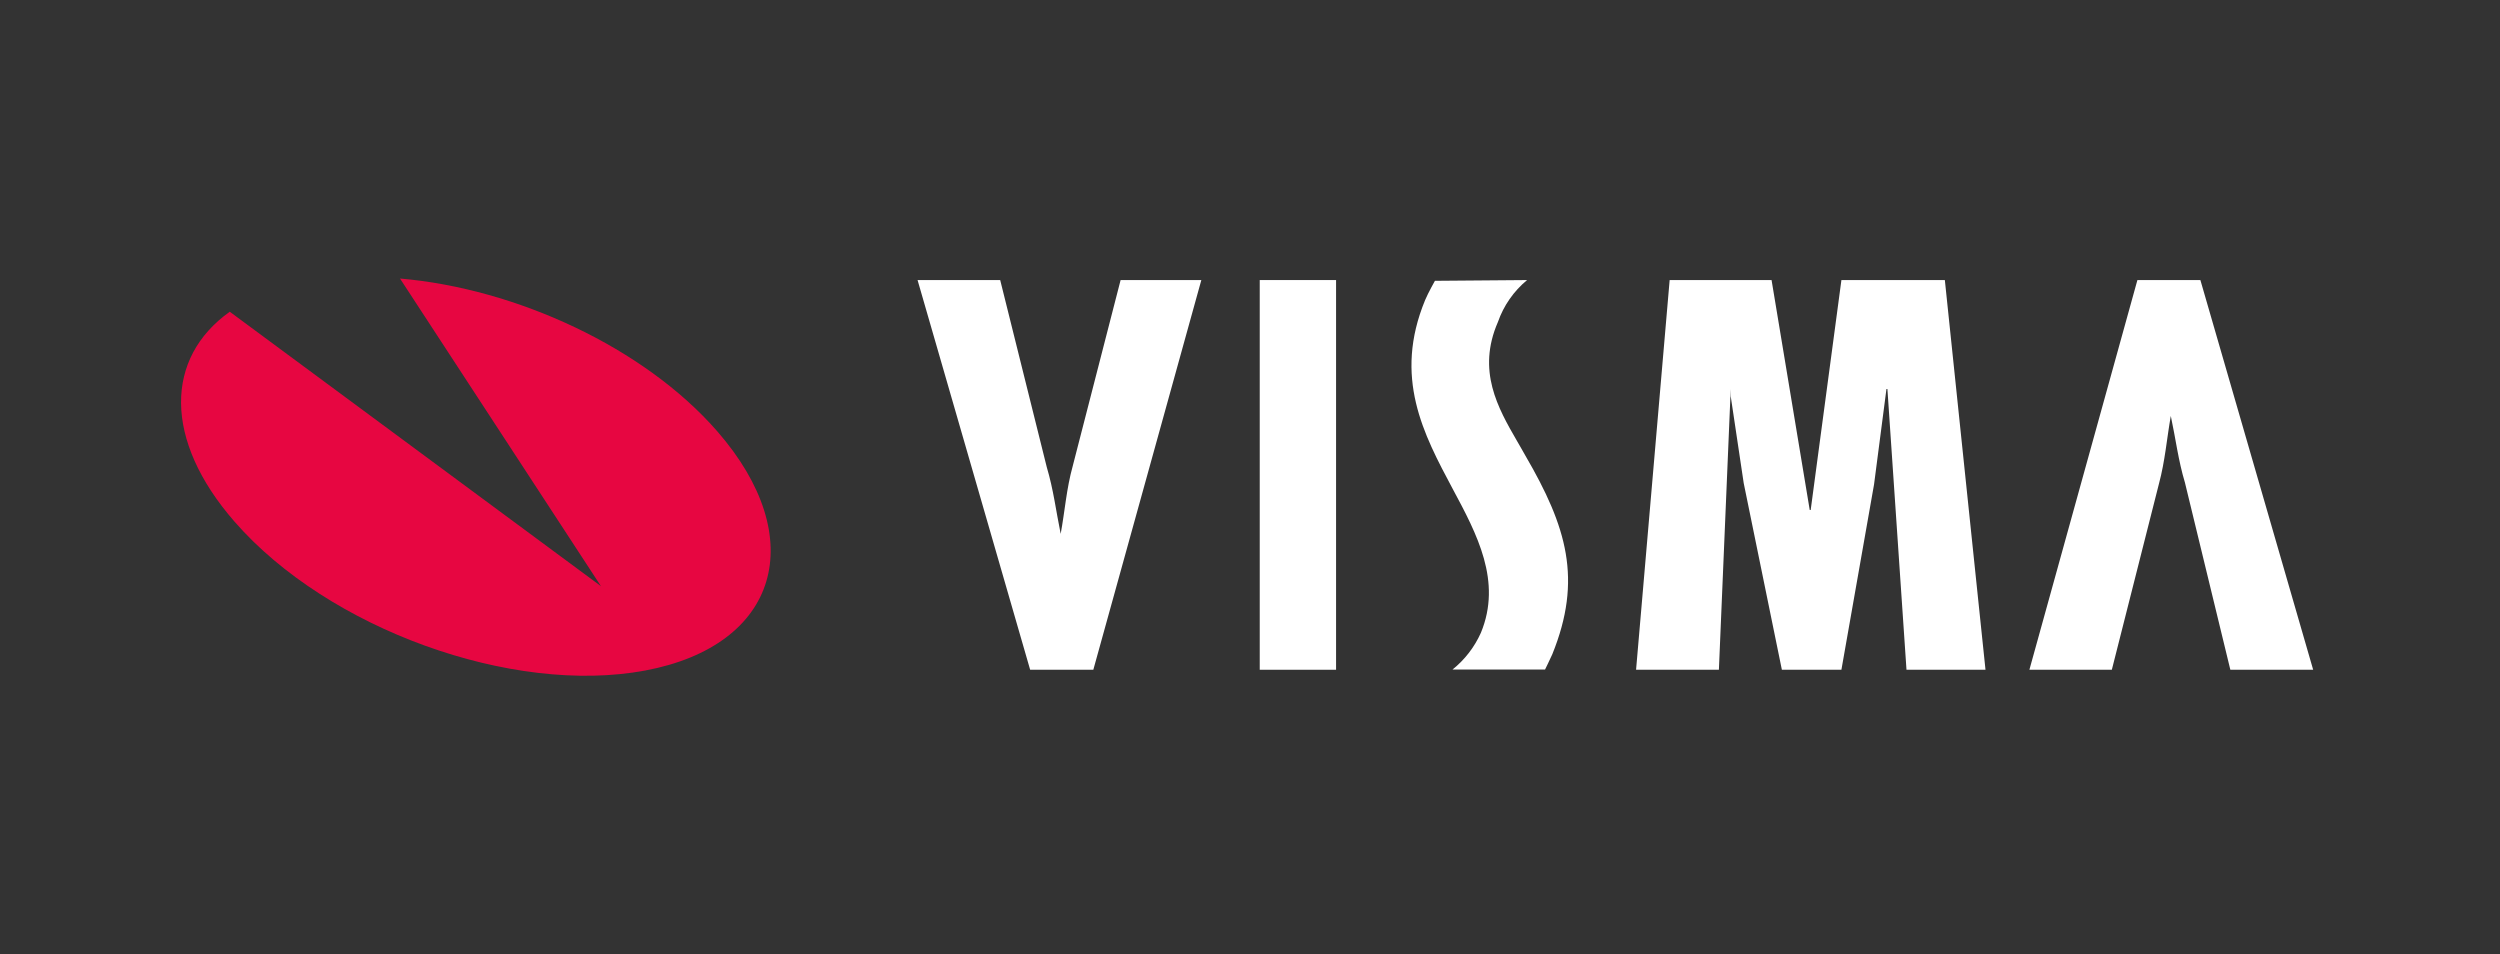
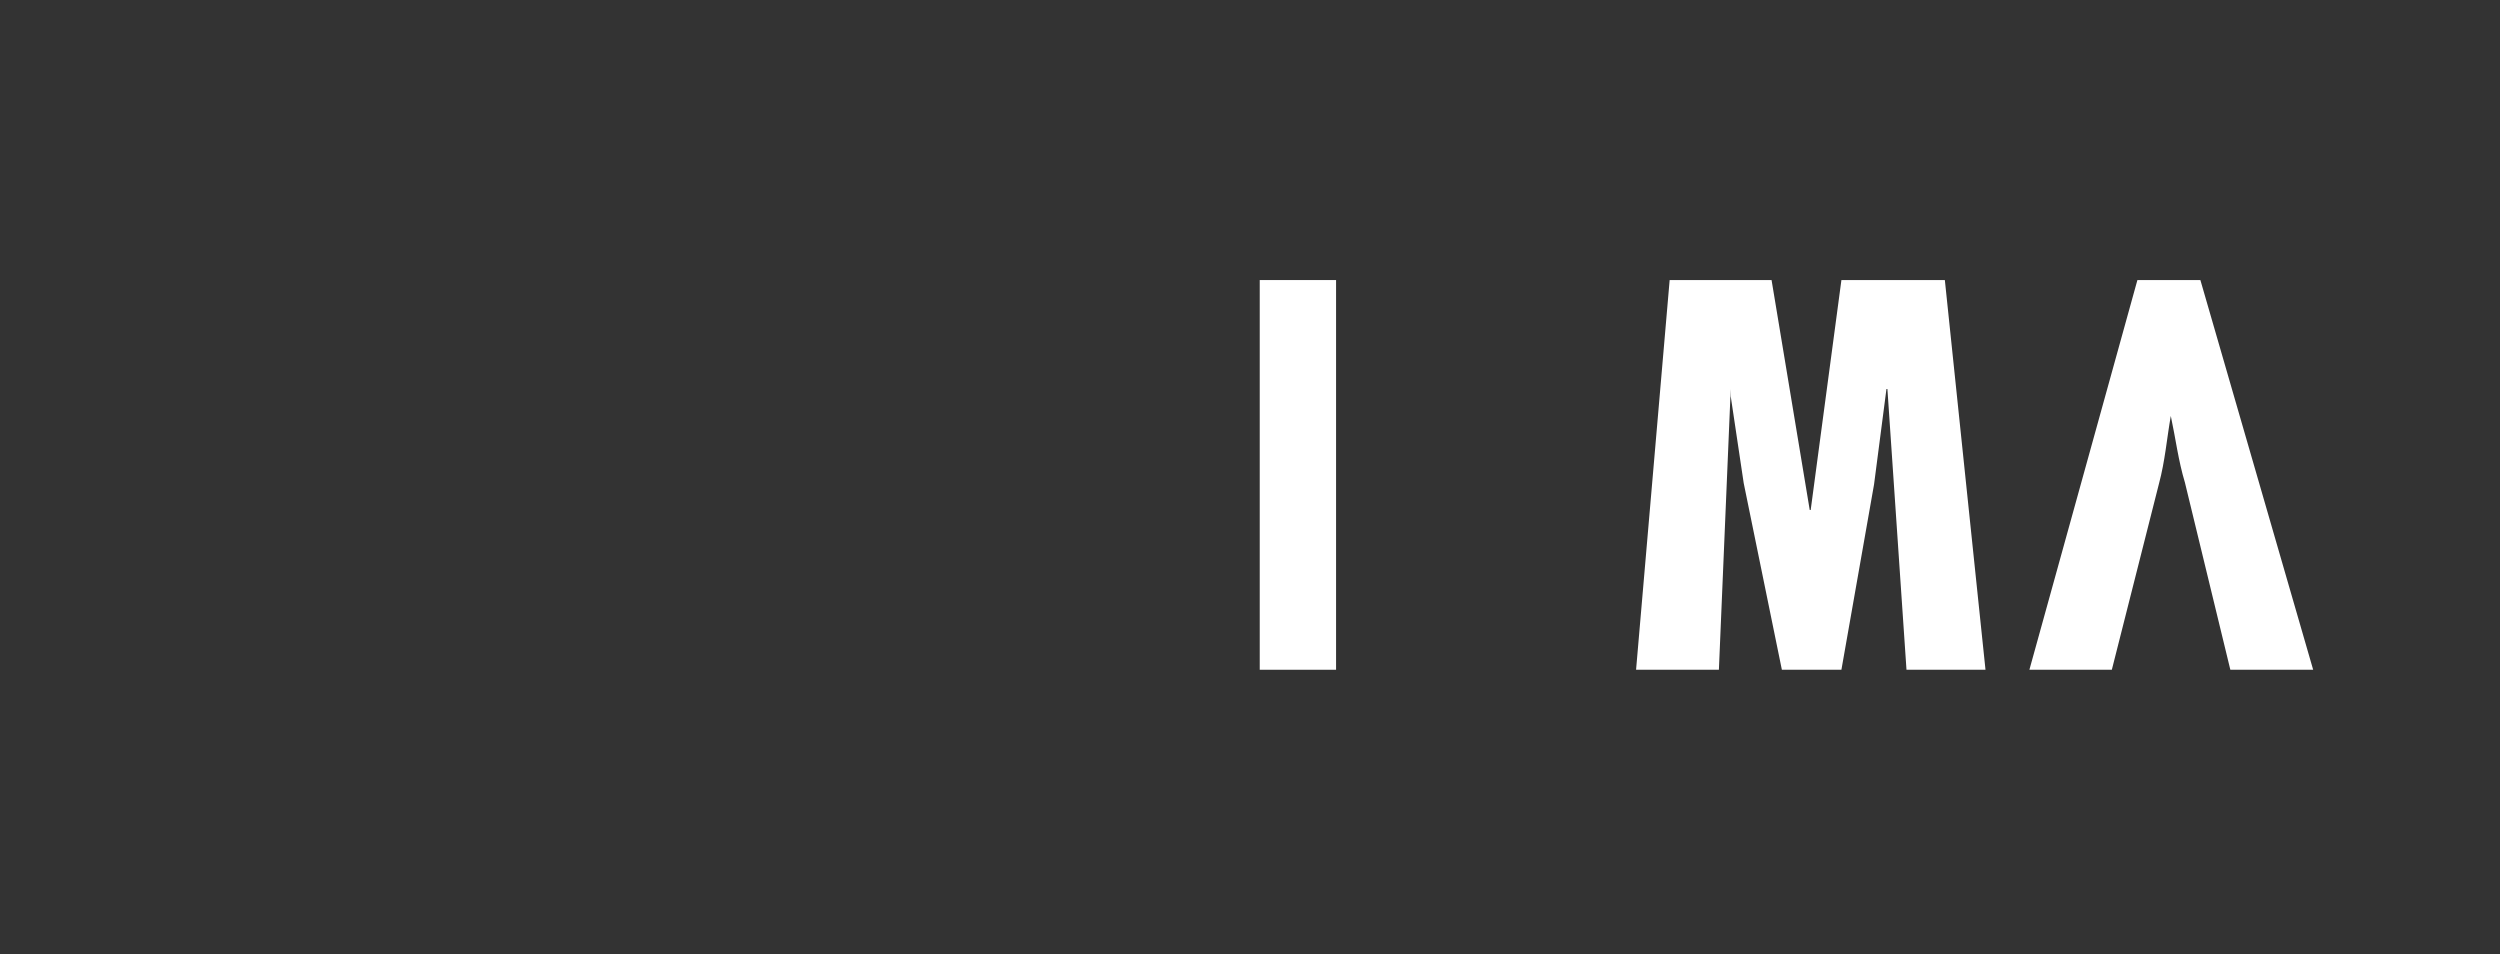
<svg xmlns="http://www.w3.org/2000/svg" width="100%" height="100%" viewBox="0 0 131 50" version="1.1" xml:space="preserve" style="fill-rule:evenodd;clip-rule:evenodd;stroke-linejoin:round;stroke-miterlimit:2;">
  <rect x="0" y="0" width="131" height="50" fill="#333333" stroke="none" />
  <g transform="matrix(1,0,0,1,9.49,14.595)">
-     <path d="M11.47,0C17.55,0.52 24.26,3.61 28.09,8C32.99,13.62 31.3,19.23 24.32,20.54C17.34,21.85 7.7,18.36 2.8,12.74C-0.95,8.44 -0.84,4.15 2.55,1.74L22,16.12L11.47,0Z" style="fill:rgb(231,6,65);fill-rule:nonzero;" />
-   </g>
+     </g>
  <g transform="matrix(1,0,0,1,9.49,14.595)">
    <path d="M107.38,20.5L105,10.69C104.65,9.53 104.51,8.36 104.26,7.2C104.05,8.39 103.96,9.56 103.64,10.75L101.17,20.5L96.85,20.5L102.51,0.08L105.81,0.08L111.72,20.5L107.38,20.5Z" style="fill:white;fill-rule:nonzero;" />
  </g>
  <g transform="matrix(1,0,0,1,9.49,14.595)">
-     <path d="M42.92,0.08L45.36,9.88C45.71,11.05 45.85,12.21 46.09,13.38C46.31,12.18 46.39,11.02 46.72,9.83L49.23,0.08L53.46,0.08L47.8,20.5L44.49,20.5L38.59,0.08L42.92,0.08Z" style="fill:white;fill-rule:nonzero;" />
-   </g>
+     </g>
  <g transform="matrix(1,0,0,1,9.49,14.595)">
    <rect x="56.52" y="0.08" width="4" height="20.42" style="fill:white;fill-rule:nonzero;" />
  </g>
  <g transform="matrix(1,0,0,1,9.49,14.595)">
    <path d="M83.34,0.08L85.34,12.13L85.39,12.13L87,0.08L92.42,0.08L94.55,20.5L90.41,20.5L89.41,5.79L89.36,5.79L88.71,10.79L87,20.5L83.88,20.5L81.88,10.72L81.2,6.17L81.2,5.79L80.58,20.5L76.24,20.5L78,0.08L83.34,0.08Z" style="fill:white;fill-rule:nonzero;" />
  </g>
  <g transform="matrix(1,0,0,1,9.49,14.595)">
-     <path d="M70.53,0.08C69.829,0.66 69.3,1.421 69,2.28C67.89,4.83 69,6.78 70,8.51C70.14,8.76 70.3,9.02 70.44,9.28C72.61,13.01 73.44,15.76 71.85,19.69C71.73,19.96 71.47,20.49 71.47,20.49L66.62,20.49C67.263,19.975 67.774,19.313 68.11,18.56C69.22,15.87 67.91,13.4 66.63,11.02C65.1,8.15 63.51,5.18 65.19,1.12C65.35,0.74 65.7,0.12 65.7,0.12L70.53,0.08Z" style="fill:white;fill-rule:nonzero;" />
-   </g>
+     </g>
</svg>